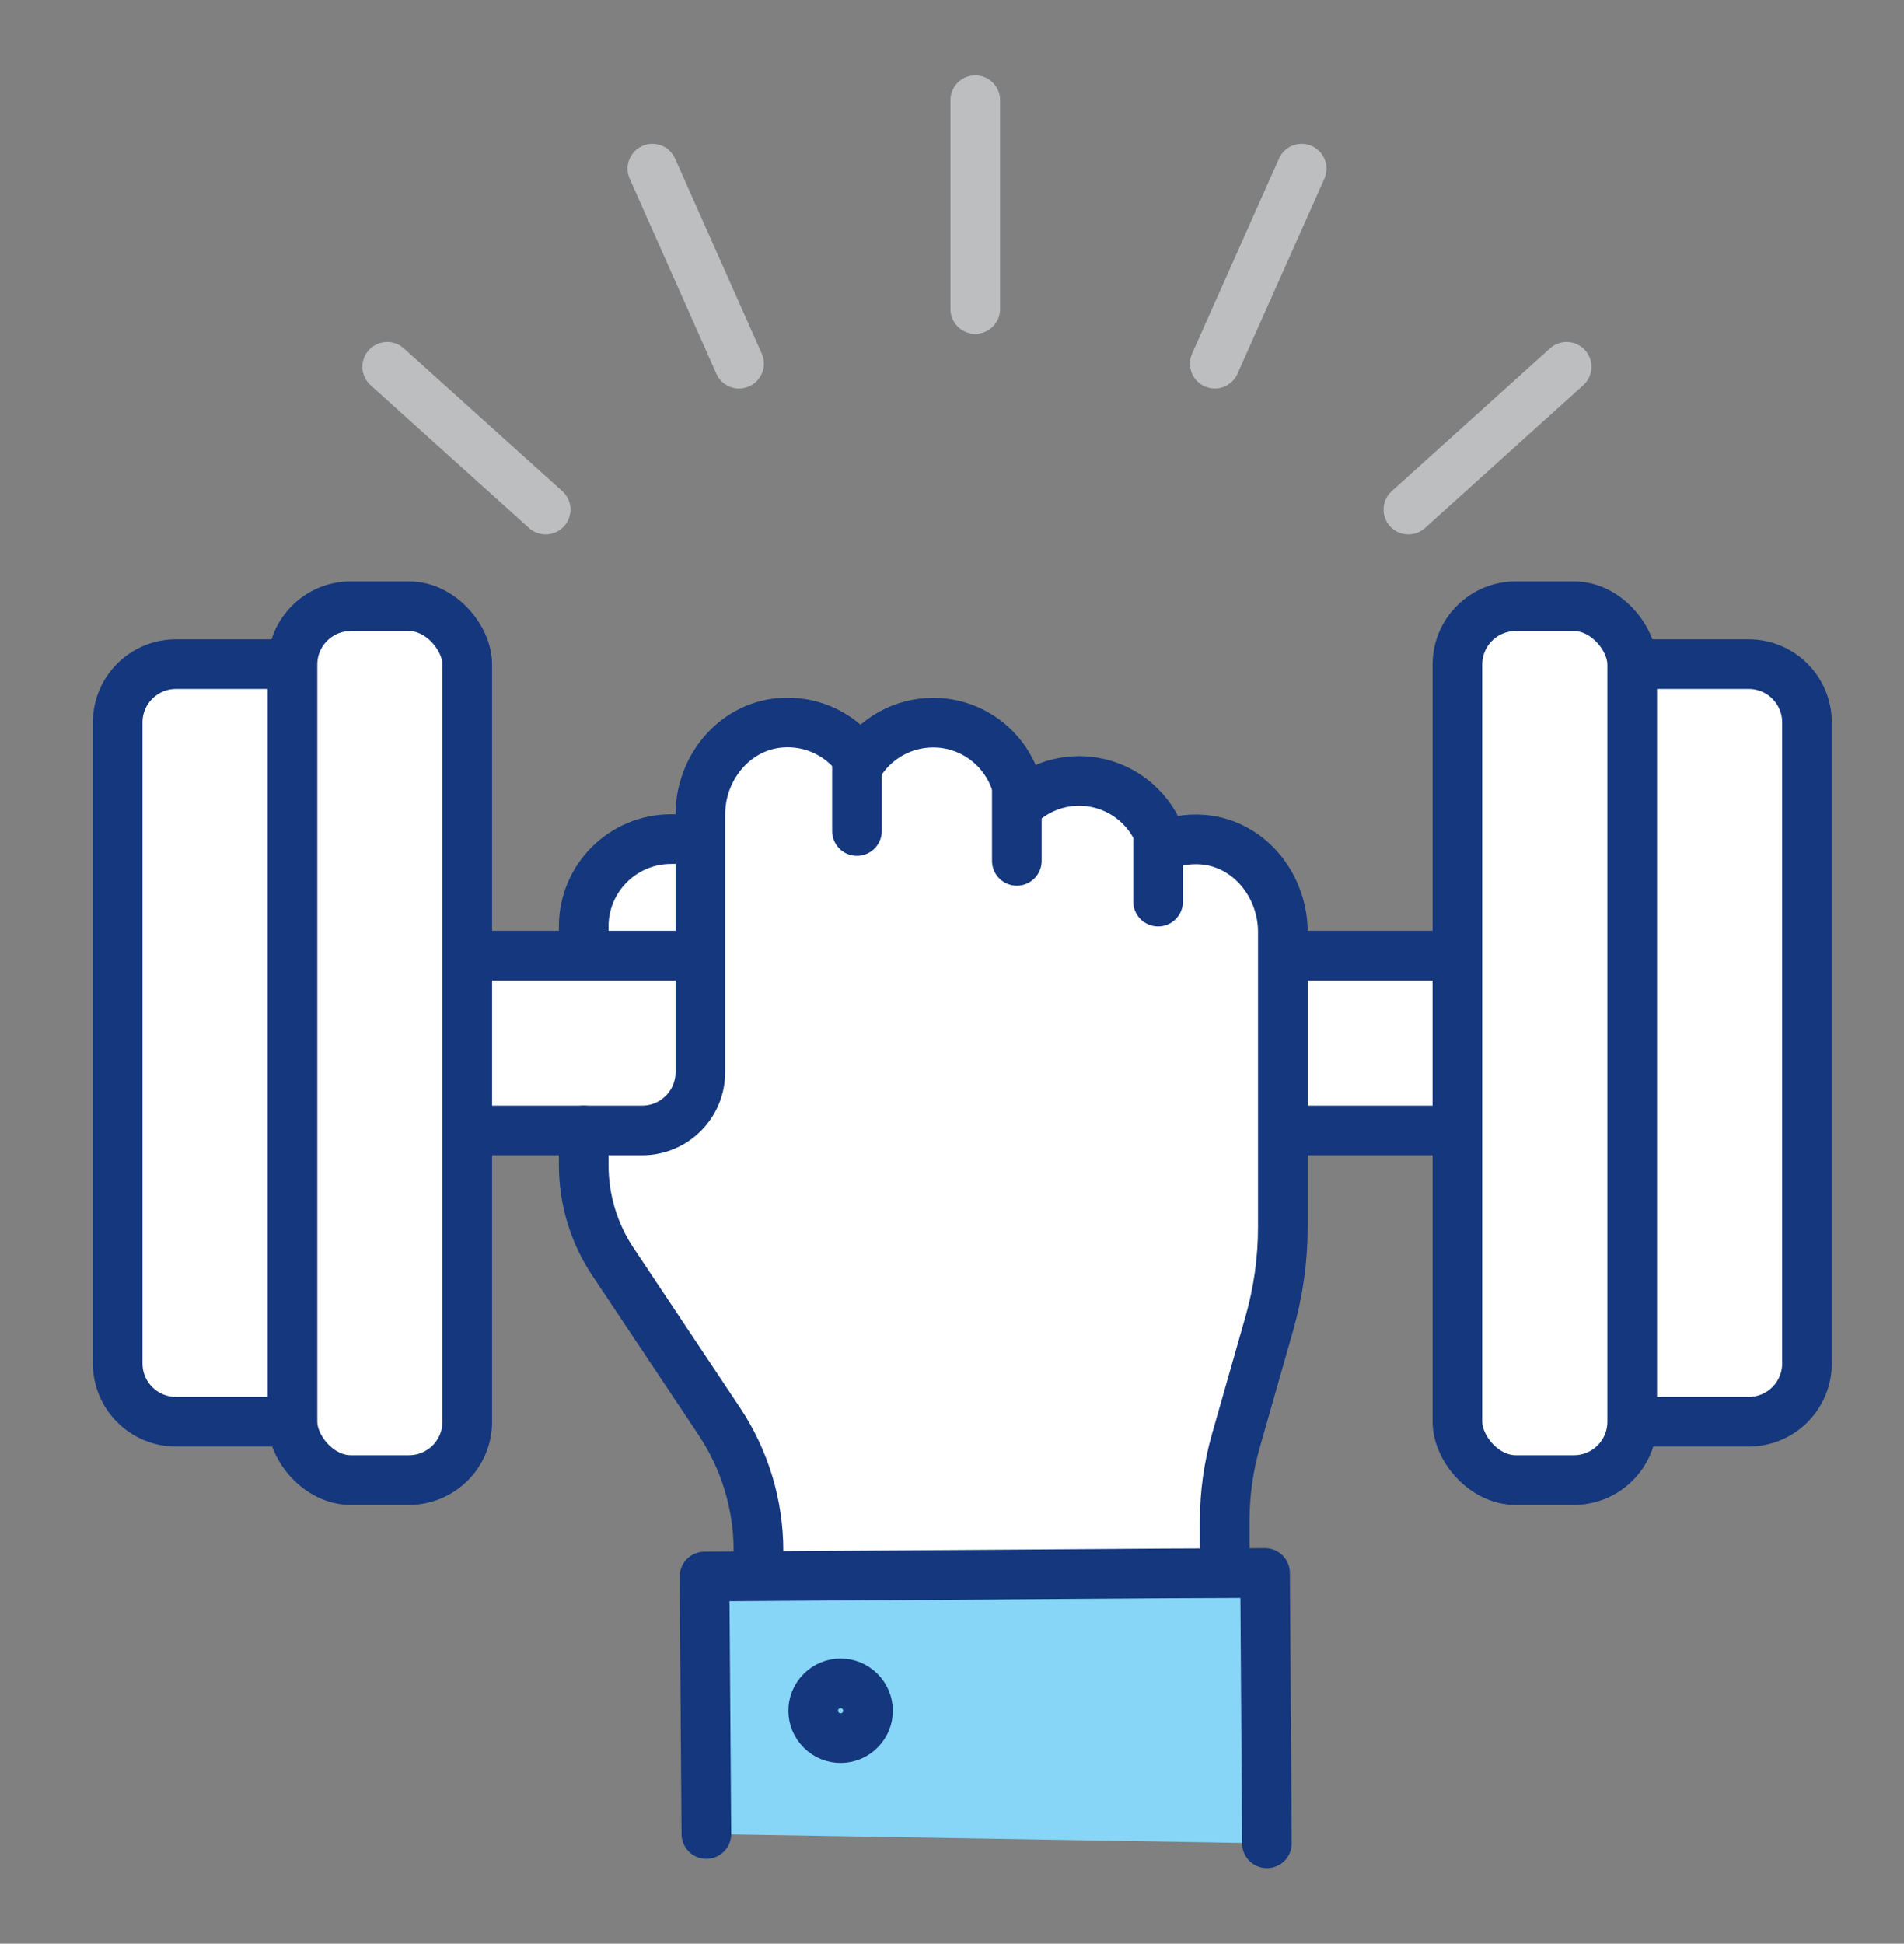
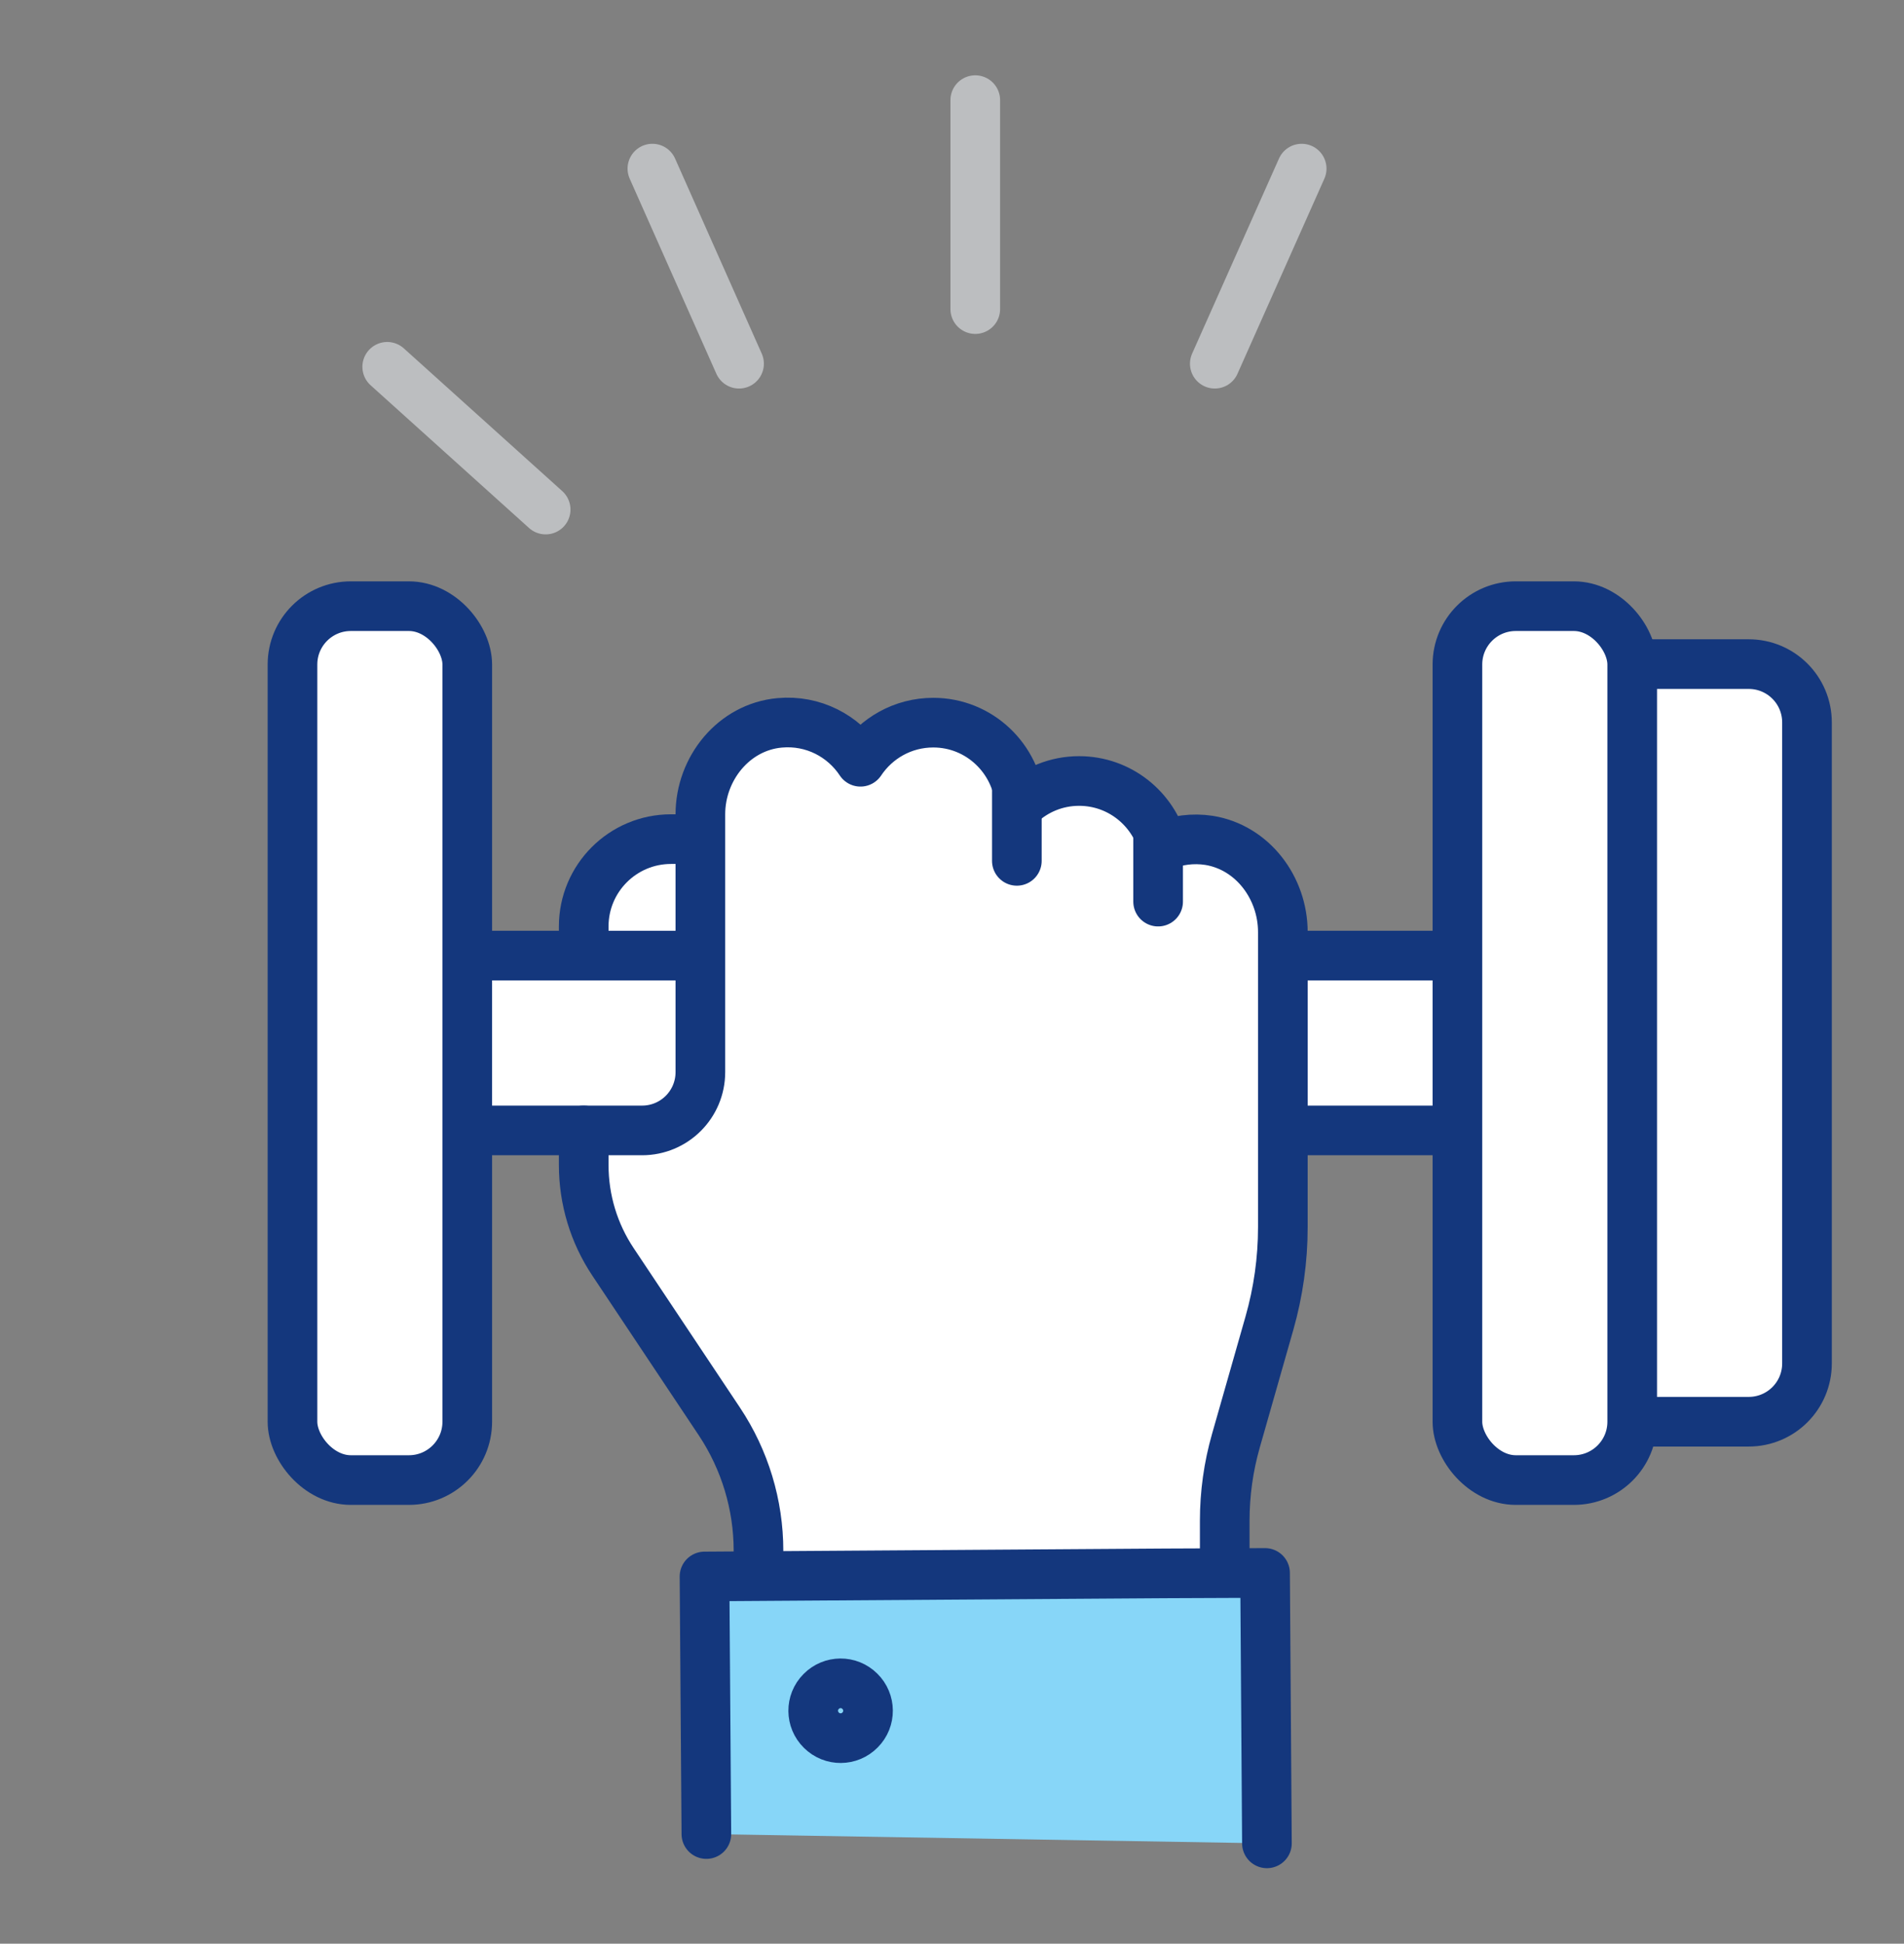
<svg xmlns="http://www.w3.org/2000/svg" id="Layer_1" viewBox="0 0 92.05 93.95">
  <rect x="0" y="0" width="92.05" height="93.95" fill="#808080" stroke="none" />
  <defs>
    <style>
      .cls-1, .cls-2, .cls-3, .cls-4 {
        stroke: #14377d;
        stroke-linejoin: round;
      }

      .cls-1, .cls-2, .cls-3, .cls-4, .cls-5 {
        stroke-width: 2.4px;
      }

      .cls-1, .cls-3, .cls-5 {
        fill: none;
      }

      .cls-6, .cls-2 {
        fill: #fff;
      }

      .cls-3, .cls-4, .cls-5 {
        stroke-linecap: round;
      }

      .cls-4 {
        fill: #87d6f8;
      }

      .cls-5 {
        stroke: #bcbec0;
        stroke-miterlimit: 10;
      }
    </style>
  </defs>
  <path class="cls-2" d="M78.91,68.72h5.63c1.56,0,2.82-1.26,2.82-2.82v-30.98c0-1.56-1.26-2.82-2.82-2.82h-5.63" />
-   <path class="cls-2" d="M14.14,68.72h-5.63c-1.56,0-2.82-1.26-2.82-2.82v-30.98c0-1.56,1.26-2.82,2.82-2.82h5.63" />
  <polygon class="cls-6" points="28.01 46.78 29.14 41.61 32.45 40.24 35.25 37.2 38.26 34.93 40.73 35.87 44.24 35.59 47.88 35.97 51.97 38.26 56.6 40.24 61.68 42.64 62.66 45.65 62.01 61.7 59.32 71.69 59.47 79.86 36.69 79.5 35.83 71.23 31.12 63.22 28.23 56.58 28.01 46.78" />
  <rect class="cls-6" x="22.22" y="45.88" width="48.9" height="9.08" />
  <path class="cls-3" d="M22.59,54.64h8.45c1.56,0,2.82-1.26,2.82-2.82v-12.46c0-2.22,1.62-4.22,3.83-4.42,1.63-.15,3.09.64,3.91,1.88.76-1.14,2.05-1.89,3.52-1.89,2.23,0,4.04,1.74,4.2,3.94.75-.69,1.74-1.12,2.85-1.12,1.95,0,3.58,1.33,4.06,3.13.67-.27,1.43-.38,2.22-.26,2.11.34,3.57,2.3,3.57,4.43v14.27c0,1.57-.22,3.13-.65,4.64l-1.62,5.68c-.36,1.26-.54,2.56-.54,3.87v9.29" />
  <line class="cls-5" x1="47.15" y1="14.94" x2="47.15" y2="4.84" />
  <line class="cls-5" x1="35.73" y1="17.58" x2="31.54" y2="8.15" />
  <line class="cls-5" x1="26.38" y1="24.63" x2="18.72" y2="17.73" />
  <line class="cls-5" x1="58.73" y1="17.58" x2="62.93" y2="8.15" />
-   <line class="cls-5" x1="68.09" y1="24.63" x2="75.74" y2="17.73" />
  <path class="cls-3" d="M28.22,54.64v1.67c0,1.67.49,3.3,1.42,4.69l5.14,7.71c1.23,1.85,1.89,4.02,1.89,6.25v7.85" />
  <path class="cls-1" d="M33.85,40.56h-1.41c-2.33,0-4.22,1.89-4.22,4.22v1.41" />
  <line class="cls-2" x1="33.85" y1="46.19" x2="22.59" y2="46.19" />
  <line class="cls-2" x1="70.46" y1="54.64" x2="62.01" y2="54.64" />
  <line class="cls-2" x1="62.01" y1="46.19" x2="70.46" y2="46.19" />
  <rect class="cls-2" x="14.14" y="29.3" width="8.45" height="42.24" rx="2.82" ry="2.82" />
  <rect class="cls-2" x="70.46" y="29.3" width="8.45" height="42.24" rx="2.82" ry="2.82" />
  <polyline class="cls-4" points="61.25 89.1 61.16 76.03 56.35 76.05 34.06 76.2 34.15 88.65" />
-   <path class="cls-3" d="M39.71,83.63c-.52-.51-.53-1.35-.01-1.87.51-.52,1.35-.53,1.87-.01.52.51.53,1.35.01,1.87-.51.52-1.35.53-1.87.01Z" />
-   <line class="cls-3" x1="41.43" y1="40.17" x2="41.43" y2="36.82" />
+   <path class="cls-3" d="M39.71,83.63c-.52-.51-.53-1.35-.01-1.87.51-.52,1.35-.53,1.87-.01.52.51.53,1.35.01,1.87-.51.52-1.35.53-1.87.01" />
  <line class="cls-3" x1="49.16" y1="41.61" x2="49.16" y2="38.26" />
  <line class="cls-3" x1="55.99" y1="43.58" x2="55.99" y2="40.24" />
</svg>